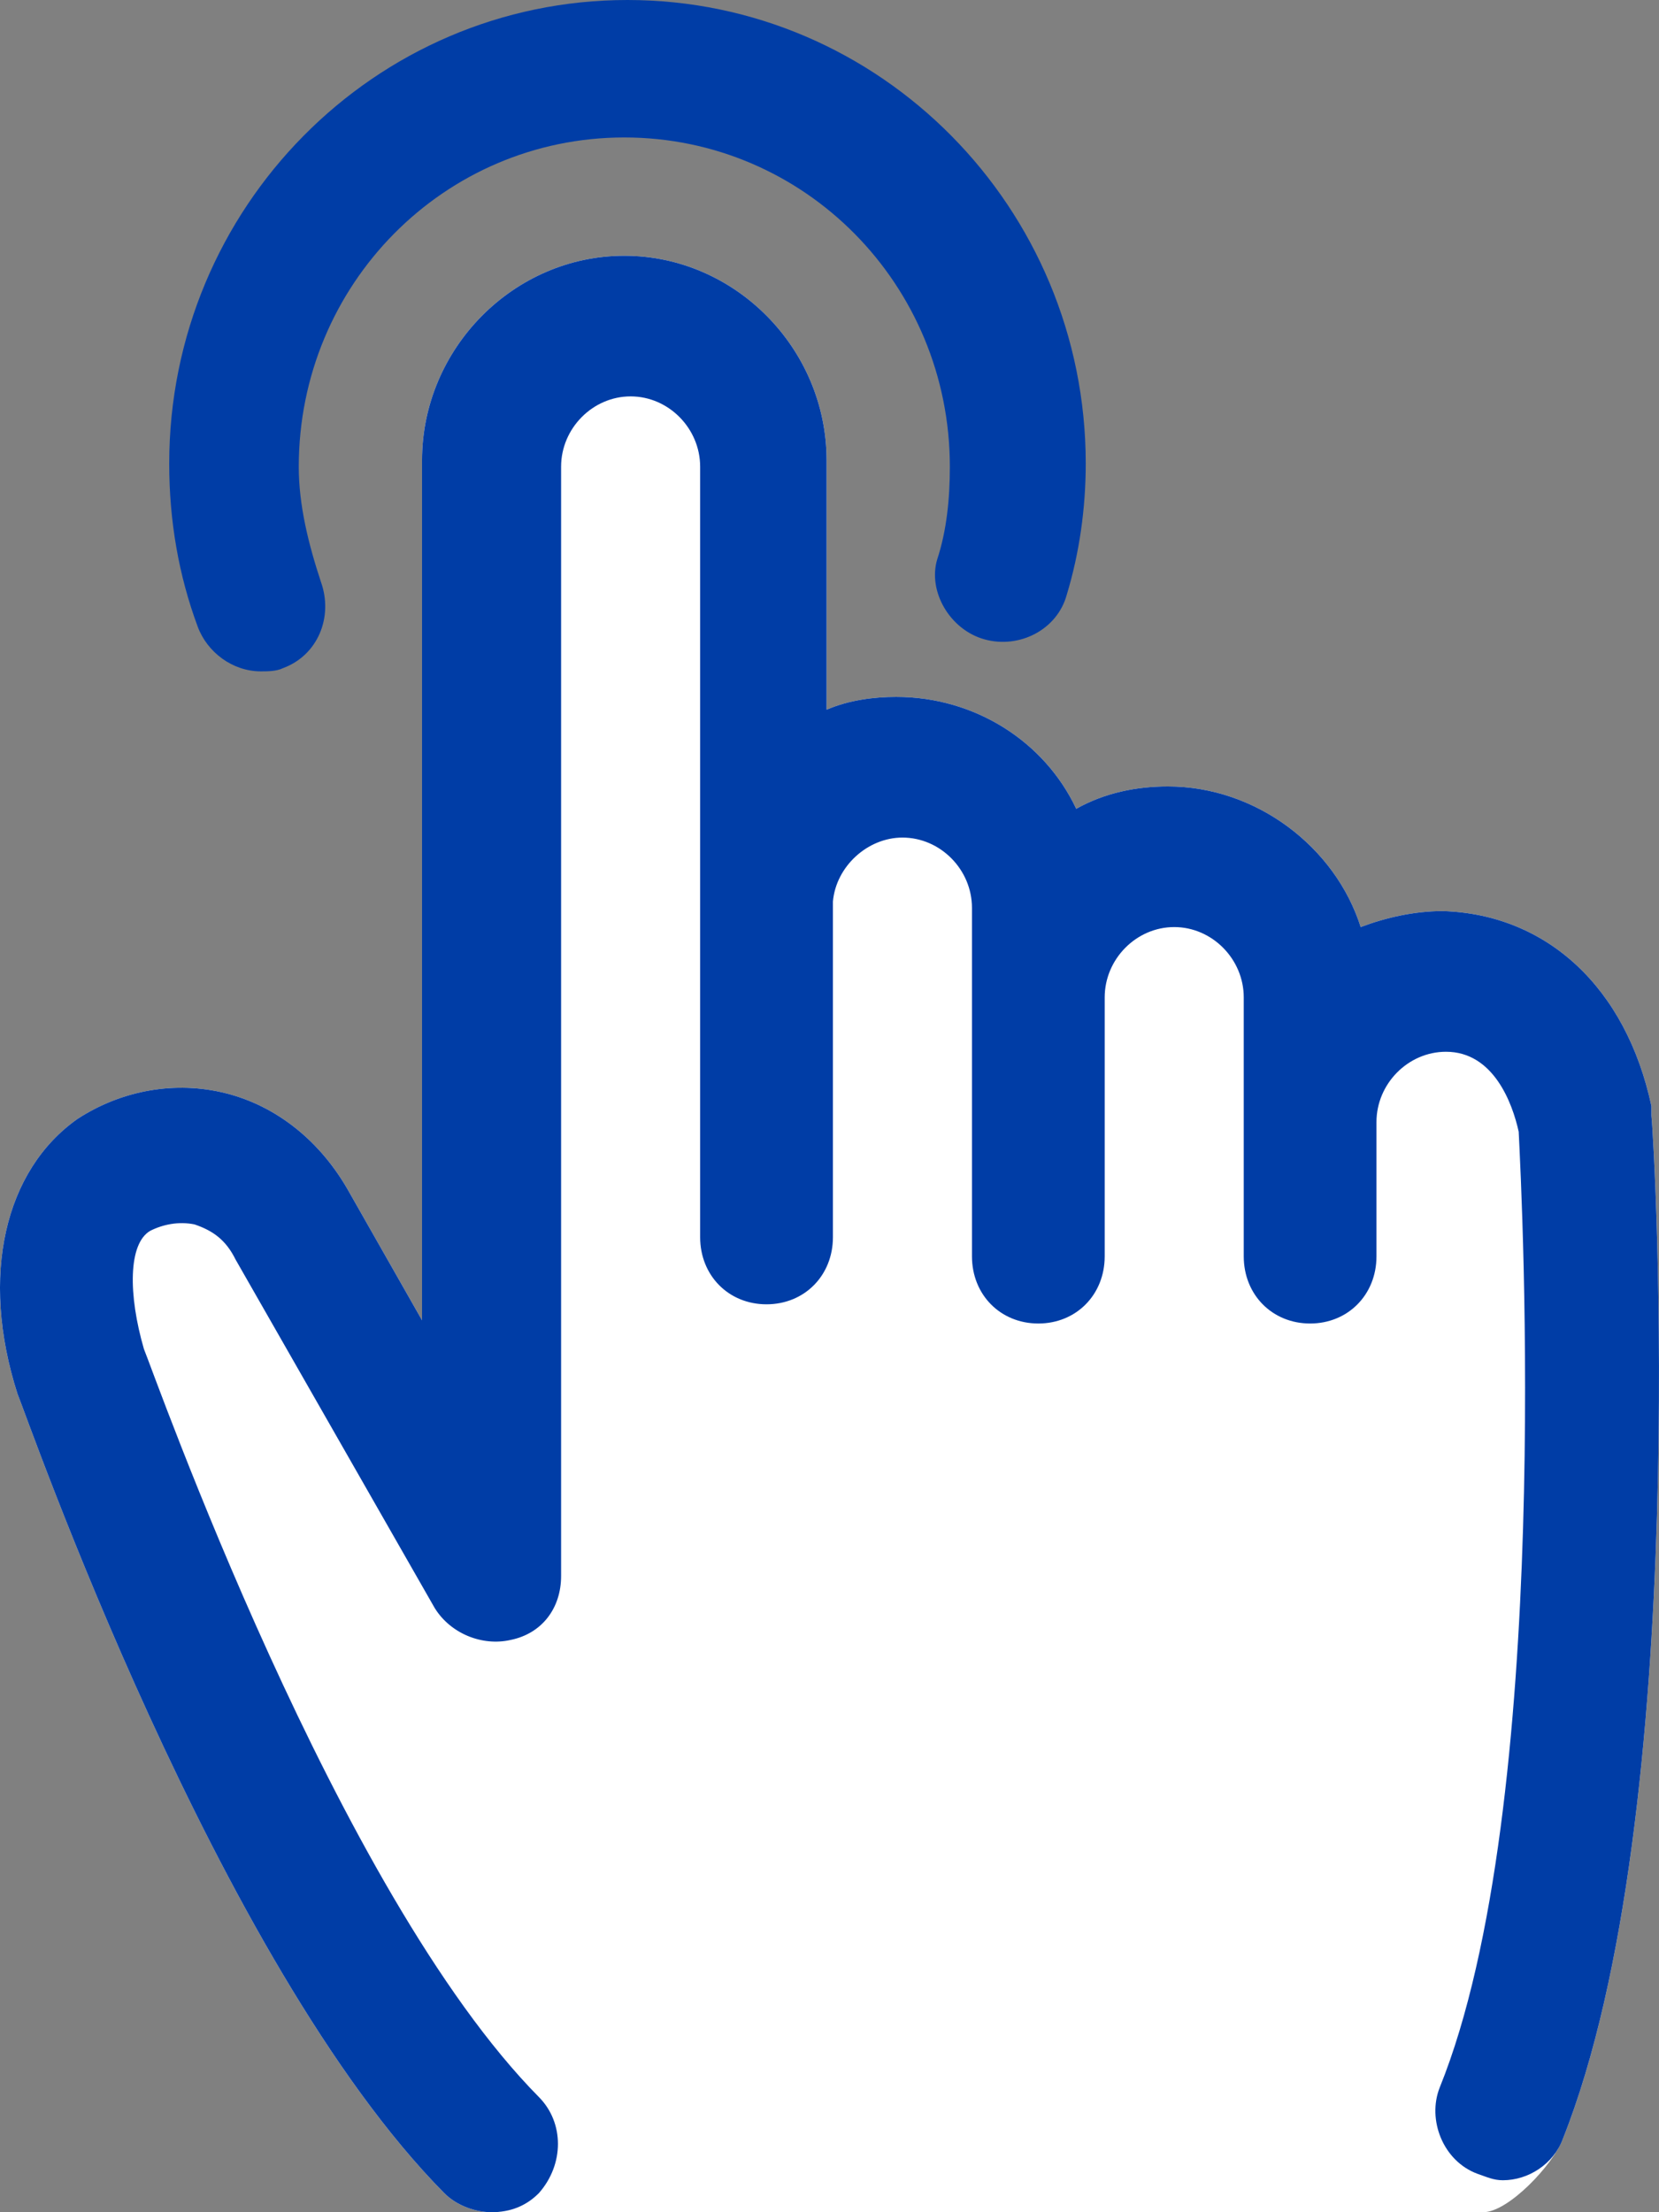
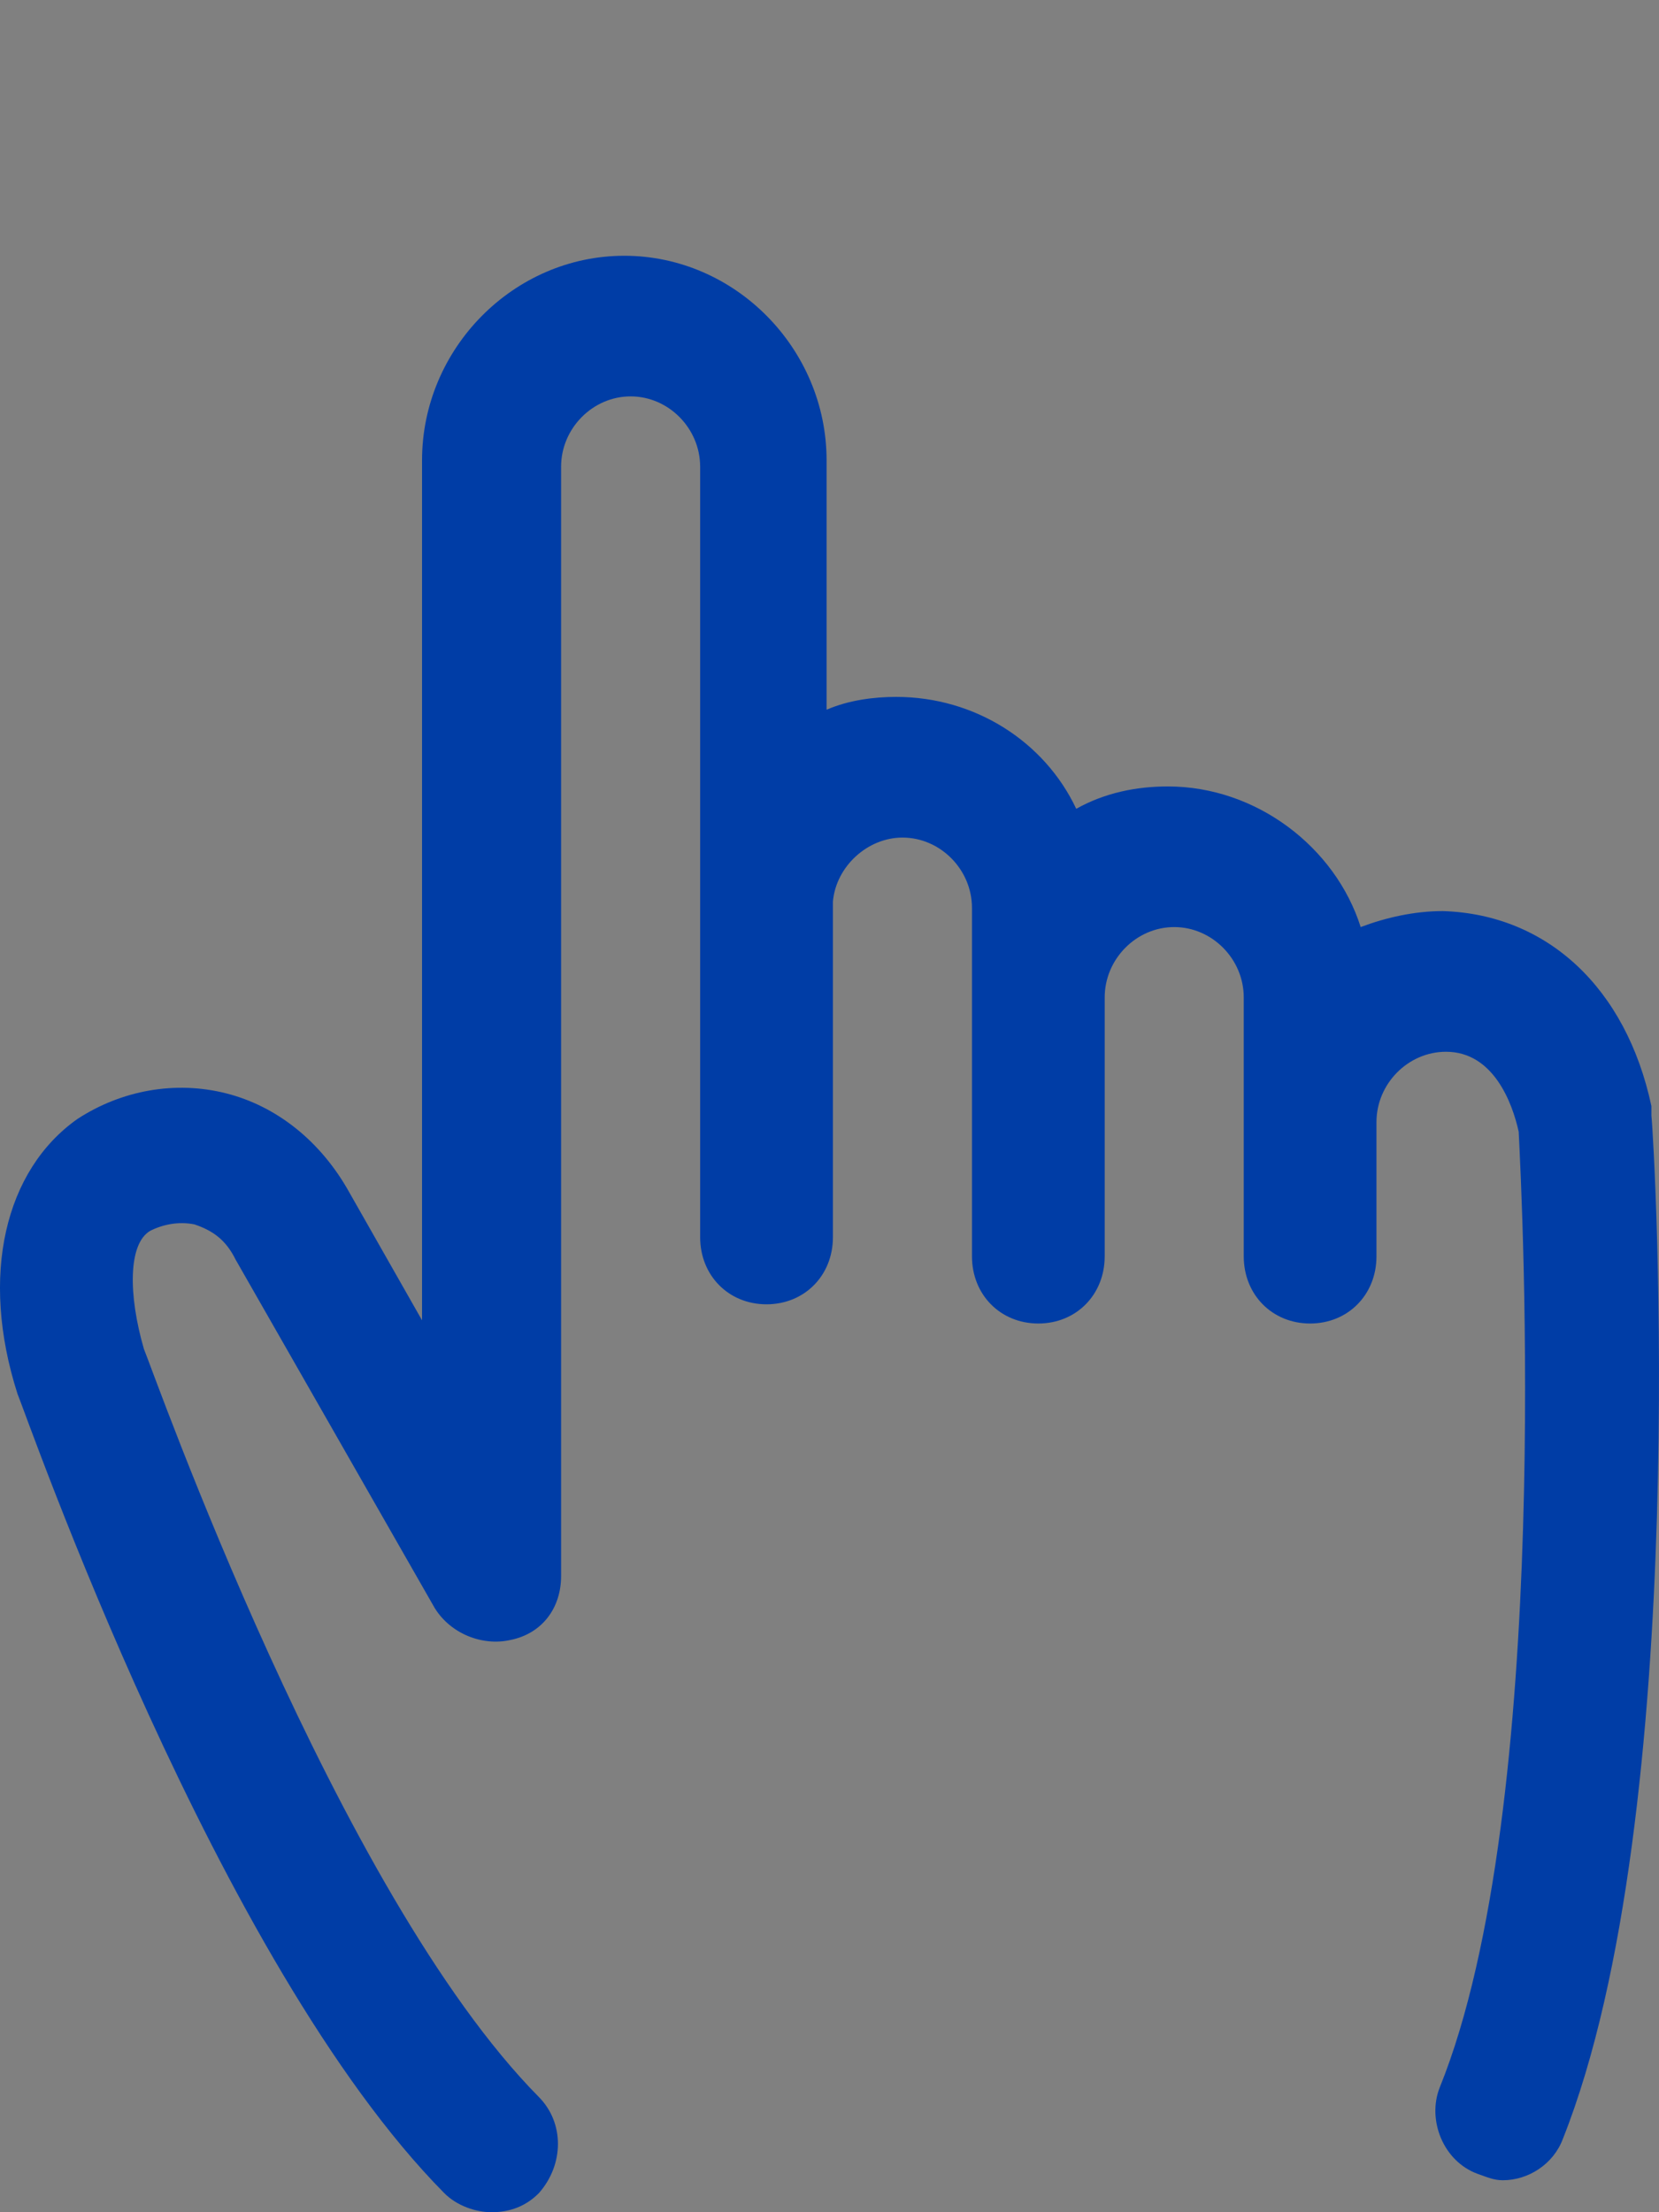
<svg xmlns="http://www.w3.org/2000/svg" width="33px" height="44px" viewBox="0 0 33 44" version="1.1">
  <rect x="0" y="0" width="33" height="44" fill="#808080" stroke="none" />
  <title>Group 19</title>
  <g id="Page-1" stroke="none" stroke-width="1" fill="none" fill-rule="evenodd">
    <g id="News-/-Card-/-Small-Copy-8" transform="translate(-40, -296)" fill-rule="nonzero">
      <g id="Group-19" transform="translate(40, 296)">
-         <path d="M32.849,22 C32.849,22.064 32.849,22.127 32.849,22.191 C32.912,22.763 33.667,36.052 31.089,42.538 C30.901,43.046 30.006,44 29.503,44 C29.314,44 10.155,44 9.778,44 C9.464,44 9.087,43.873 8.835,43.618 C4.309,39.04 0.537,28.168 0.348,27.723 C-0.406,25.37 0.097,23.272 1.543,22.254 C2.423,21.682 3.492,21.491 4.498,21.746 C5.503,22 6.383,22.699 6.949,23.717 L8.395,26.26 L8.395,9.156 C8.395,6.931 10.218,5.087 12.418,5.087 C14.619,5.087 16.442,6.931 16.442,9.156 L16.442,14.116 C16.882,13.925 17.385,13.861 17.825,13.861 C19.396,13.861 20.779,14.751 21.408,16.087 C21.974,15.769 22.603,15.642 23.231,15.642 C24.991,15.642 26.563,16.85 27.066,18.439 C27.569,18.249 28.135,18.121 28.7,18.121 C30.775,18.185 32.347,19.647 32.849,22 Z" id="Path" fill="#FFFFFF" />
        <path d="M32.849,22 C32.849,22.064 32.849,22.127 32.849,22.191 C32.912,22.763 33.667,36.052 31.089,42.538 C30.901,43.046 30.398,43.364 29.895,43.364 C29.706,43.364 29.581,43.301 29.392,43.237 C28.7,42.983 28.386,42.156 28.638,41.52 C30.901,35.925 30.272,23.78 30.209,22.509 C30.083,21.936 29.706,20.919 28.763,20.919 C28.009,20.919 27.38,21.555 27.38,22.318 L27.38,24.988 C27.38,25.751 26.814,26.324 26.06,26.324 C25.306,26.324 24.74,25.751 24.74,24.988 L24.74,22.318 C24.74,22.191 24.74,22 24.74,21.873 C24.74,21.809 24.74,21.682 24.74,21.618 L24.74,19.838 C24.74,19.075 24.111,18.439 23.357,18.439 C22.603,18.439 21.974,19.075 21.974,19.838 L21.974,21.237 L21.974,24.988 C21.974,25.751 21.408,26.324 20.654,26.324 C19.899,26.324 19.334,25.751 19.334,24.988 L19.334,21.237 L19.334,19.838 L19.334,18.058 C19.334,17.295 18.705,16.659 17.951,16.659 C17.259,16.659 16.63,17.231 16.568,17.931 C16.568,17.931 16.568,17.931 16.568,17.994 L16.568,24.607 C16.568,25.37 16.002,25.942 15.247,25.942 C14.493,25.942 13.927,25.37 13.927,24.607 L13.927,9.283 C13.927,8.52 13.299,7.884 12.544,7.884 C11.79,7.884 11.161,8.52 11.161,9.283 L11.161,31.347 C11.161,31.983 10.784,32.491 10.155,32.618 C9.59,32.746 8.961,32.491 8.647,31.983 L4.686,25.052 C4.498,24.671 4.246,24.48 3.869,24.353 C3.555,24.289 3.24,24.353 2.989,24.48 C2.549,24.734 2.549,25.751 2.863,26.832 C3.052,27.277 6.698,37.642 10.721,41.711 C11.224,42.22 11.224,43.046 10.721,43.618 C10.47,43.873 10.155,44 9.778,44 C9.464,44 9.087,43.873 8.835,43.618 C4.309,39.04 0.537,28.168 0.348,27.723 C0.348,27.723 0.348,27.723 0.348,27.723 C-0.406,25.37 0.097,23.272 1.543,22.254 C2.423,21.682 3.492,21.491 4.498,21.746 C5.503,22 6.383,22.699 6.949,23.717 L8.395,26.26 L8.395,9.156 C8.395,6.931 10.218,5.087 12.418,5.087 C14.619,5.087 16.442,6.931 16.442,9.156 L16.442,14.116 C16.882,13.925 17.385,13.861 17.825,13.861 C19.396,13.861 20.779,14.751 21.408,16.087 C21.974,15.769 22.603,15.642 23.231,15.642 C24.991,15.642 26.563,16.85 27.066,18.439 C27.569,18.249 28.135,18.121 28.7,18.121 C30.775,18.185 32.347,19.647 32.849,22 Z" id="Path" fill="#003DA6" />
-         <path d="M19.585,12.717 C20.277,12.908 21.031,12.526 21.22,11.827 C21.471,11 21.597,10.11 21.597,9.22 C21.597,4.133 17.511,0 12.481,0 C7.452,0 3.366,4.133 3.366,9.22 C3.366,10.364 3.555,11.445 3.932,12.462 C4.12,12.971 4.623,13.353 5.189,13.353 C5.315,13.353 5.503,13.353 5.629,13.289 C6.321,13.035 6.635,12.272 6.383,11.572 C6.132,10.809 5.943,10.046 5.943,9.283 C5.943,5.659 8.835,2.734 12.418,2.734 C16.002,2.734 18.894,5.659 18.894,9.283 C18.894,9.919 18.831,10.555 18.642,11.127 C18.453,11.763 18.894,12.526 19.585,12.717 Z" id="Path" fill="#003DA6" />
      </g>
    </g>
  </g>
</svg>